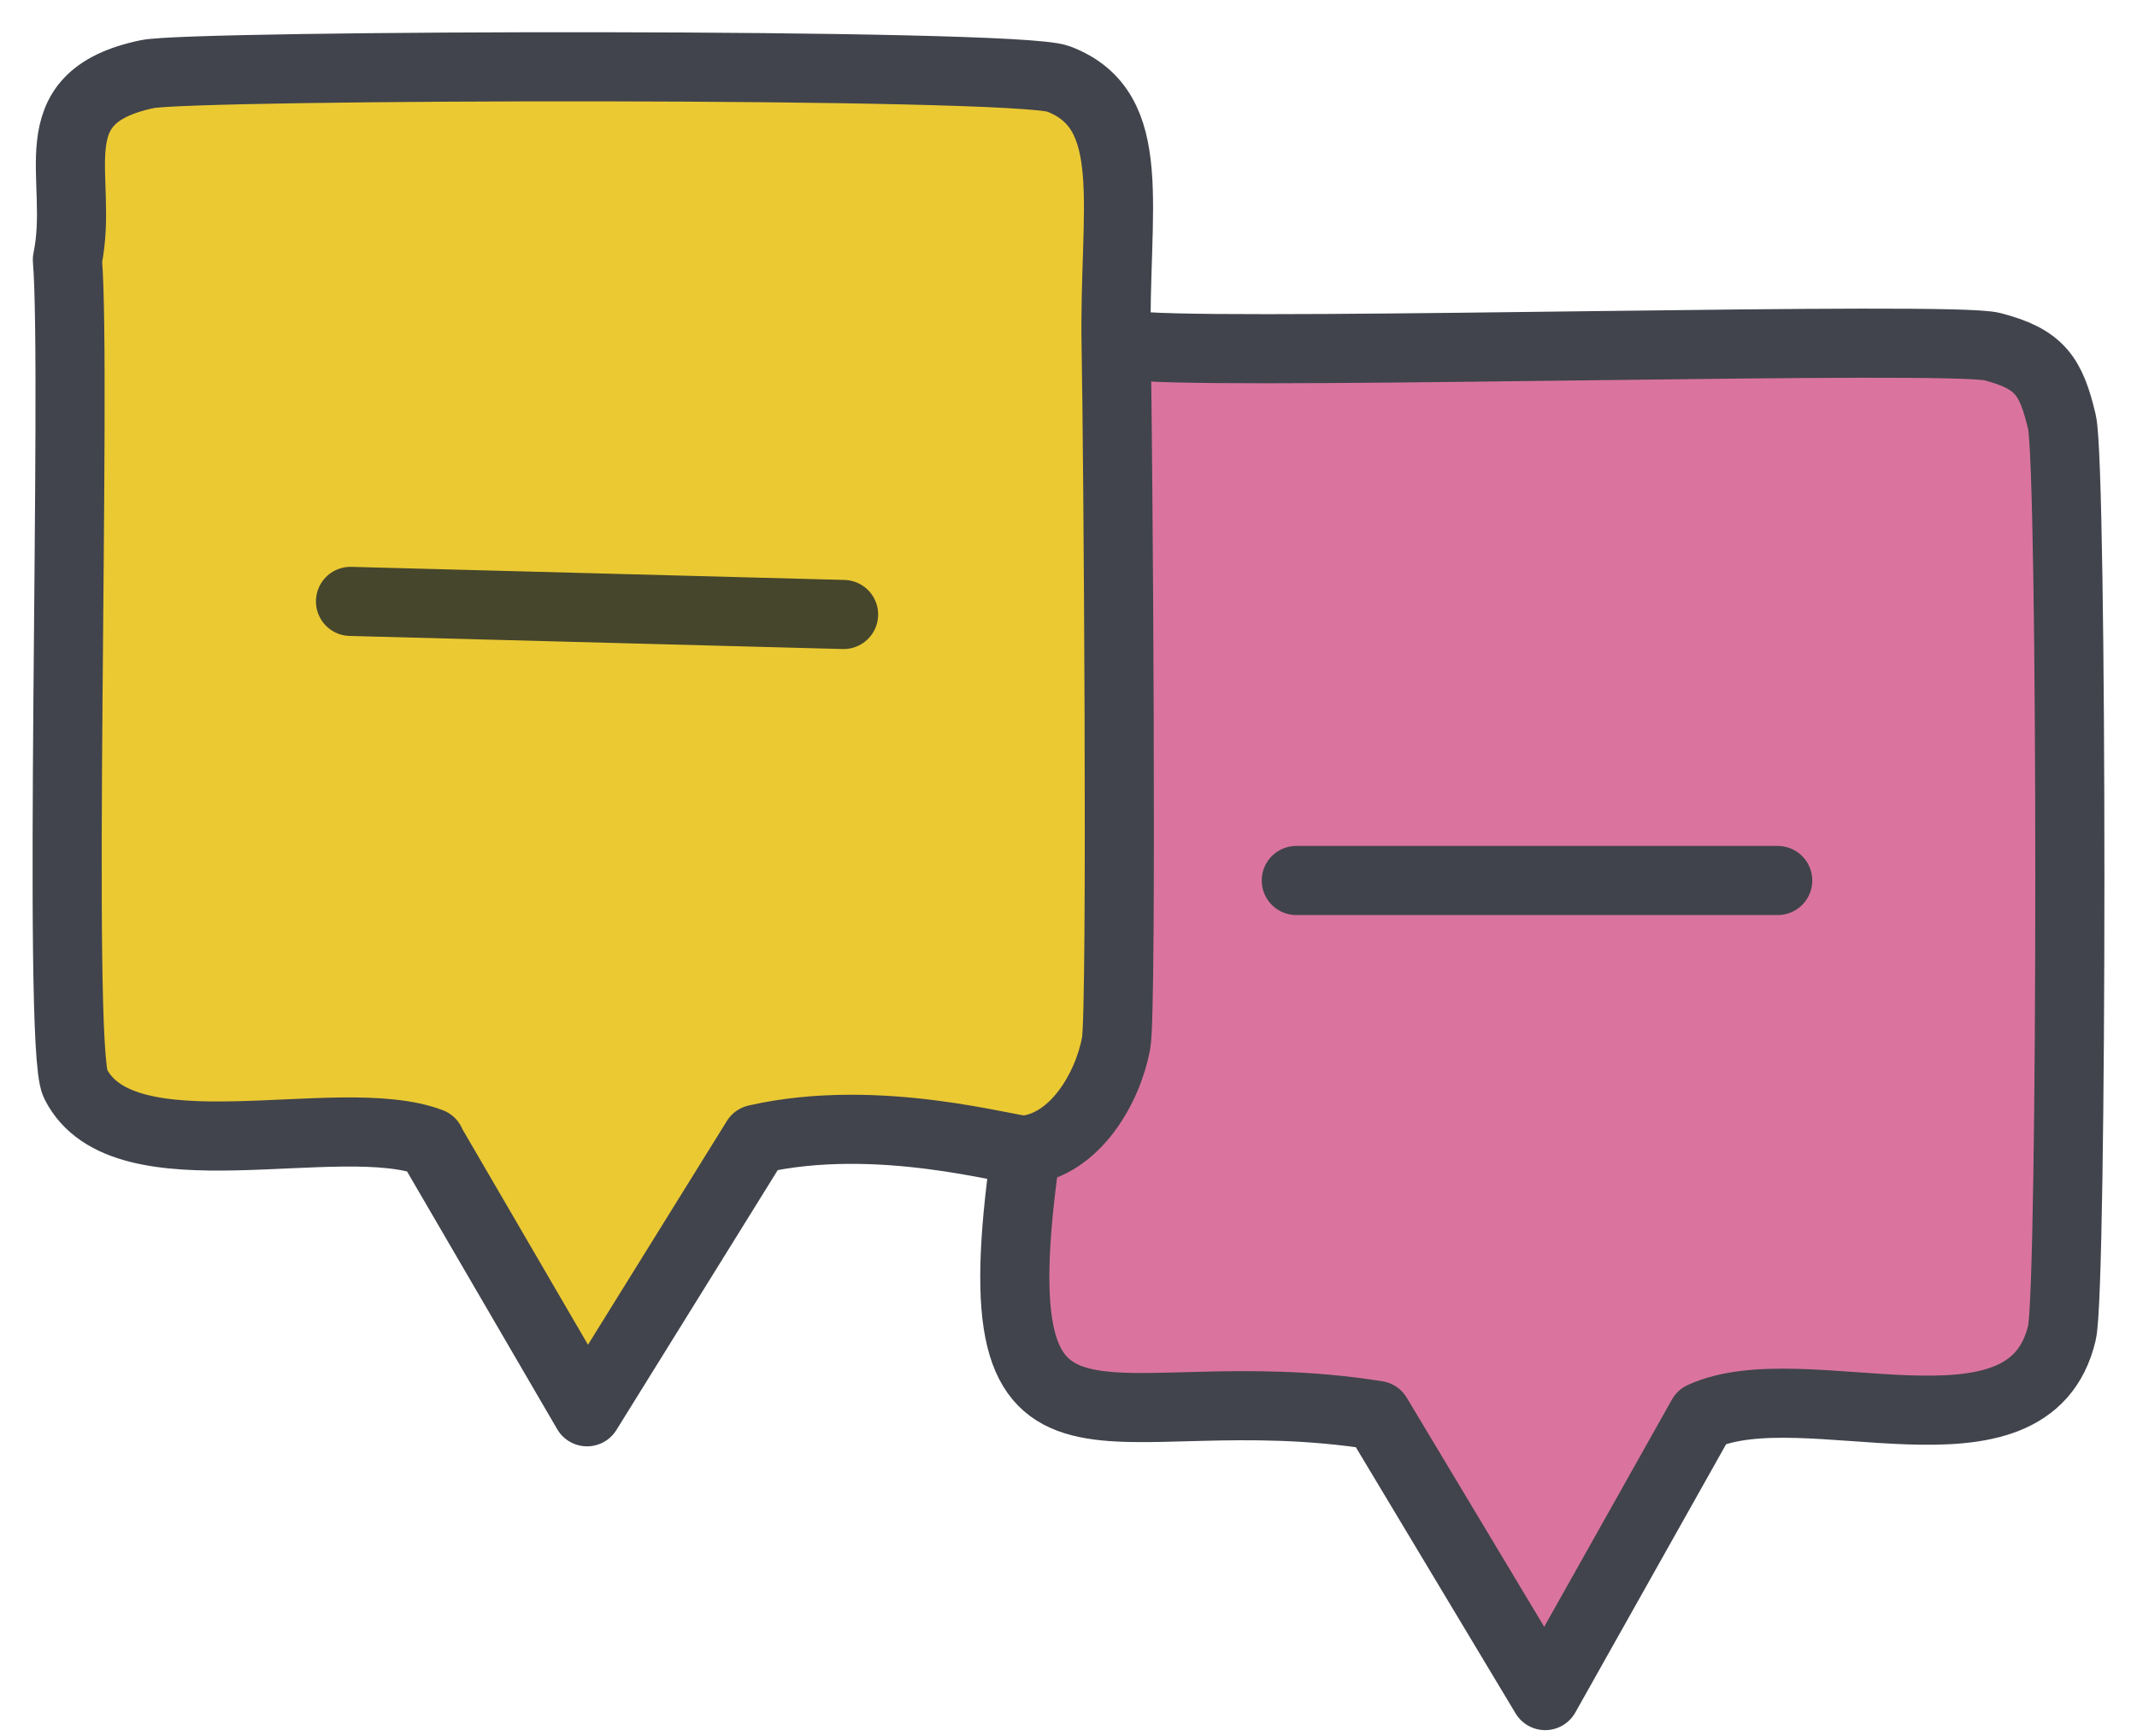
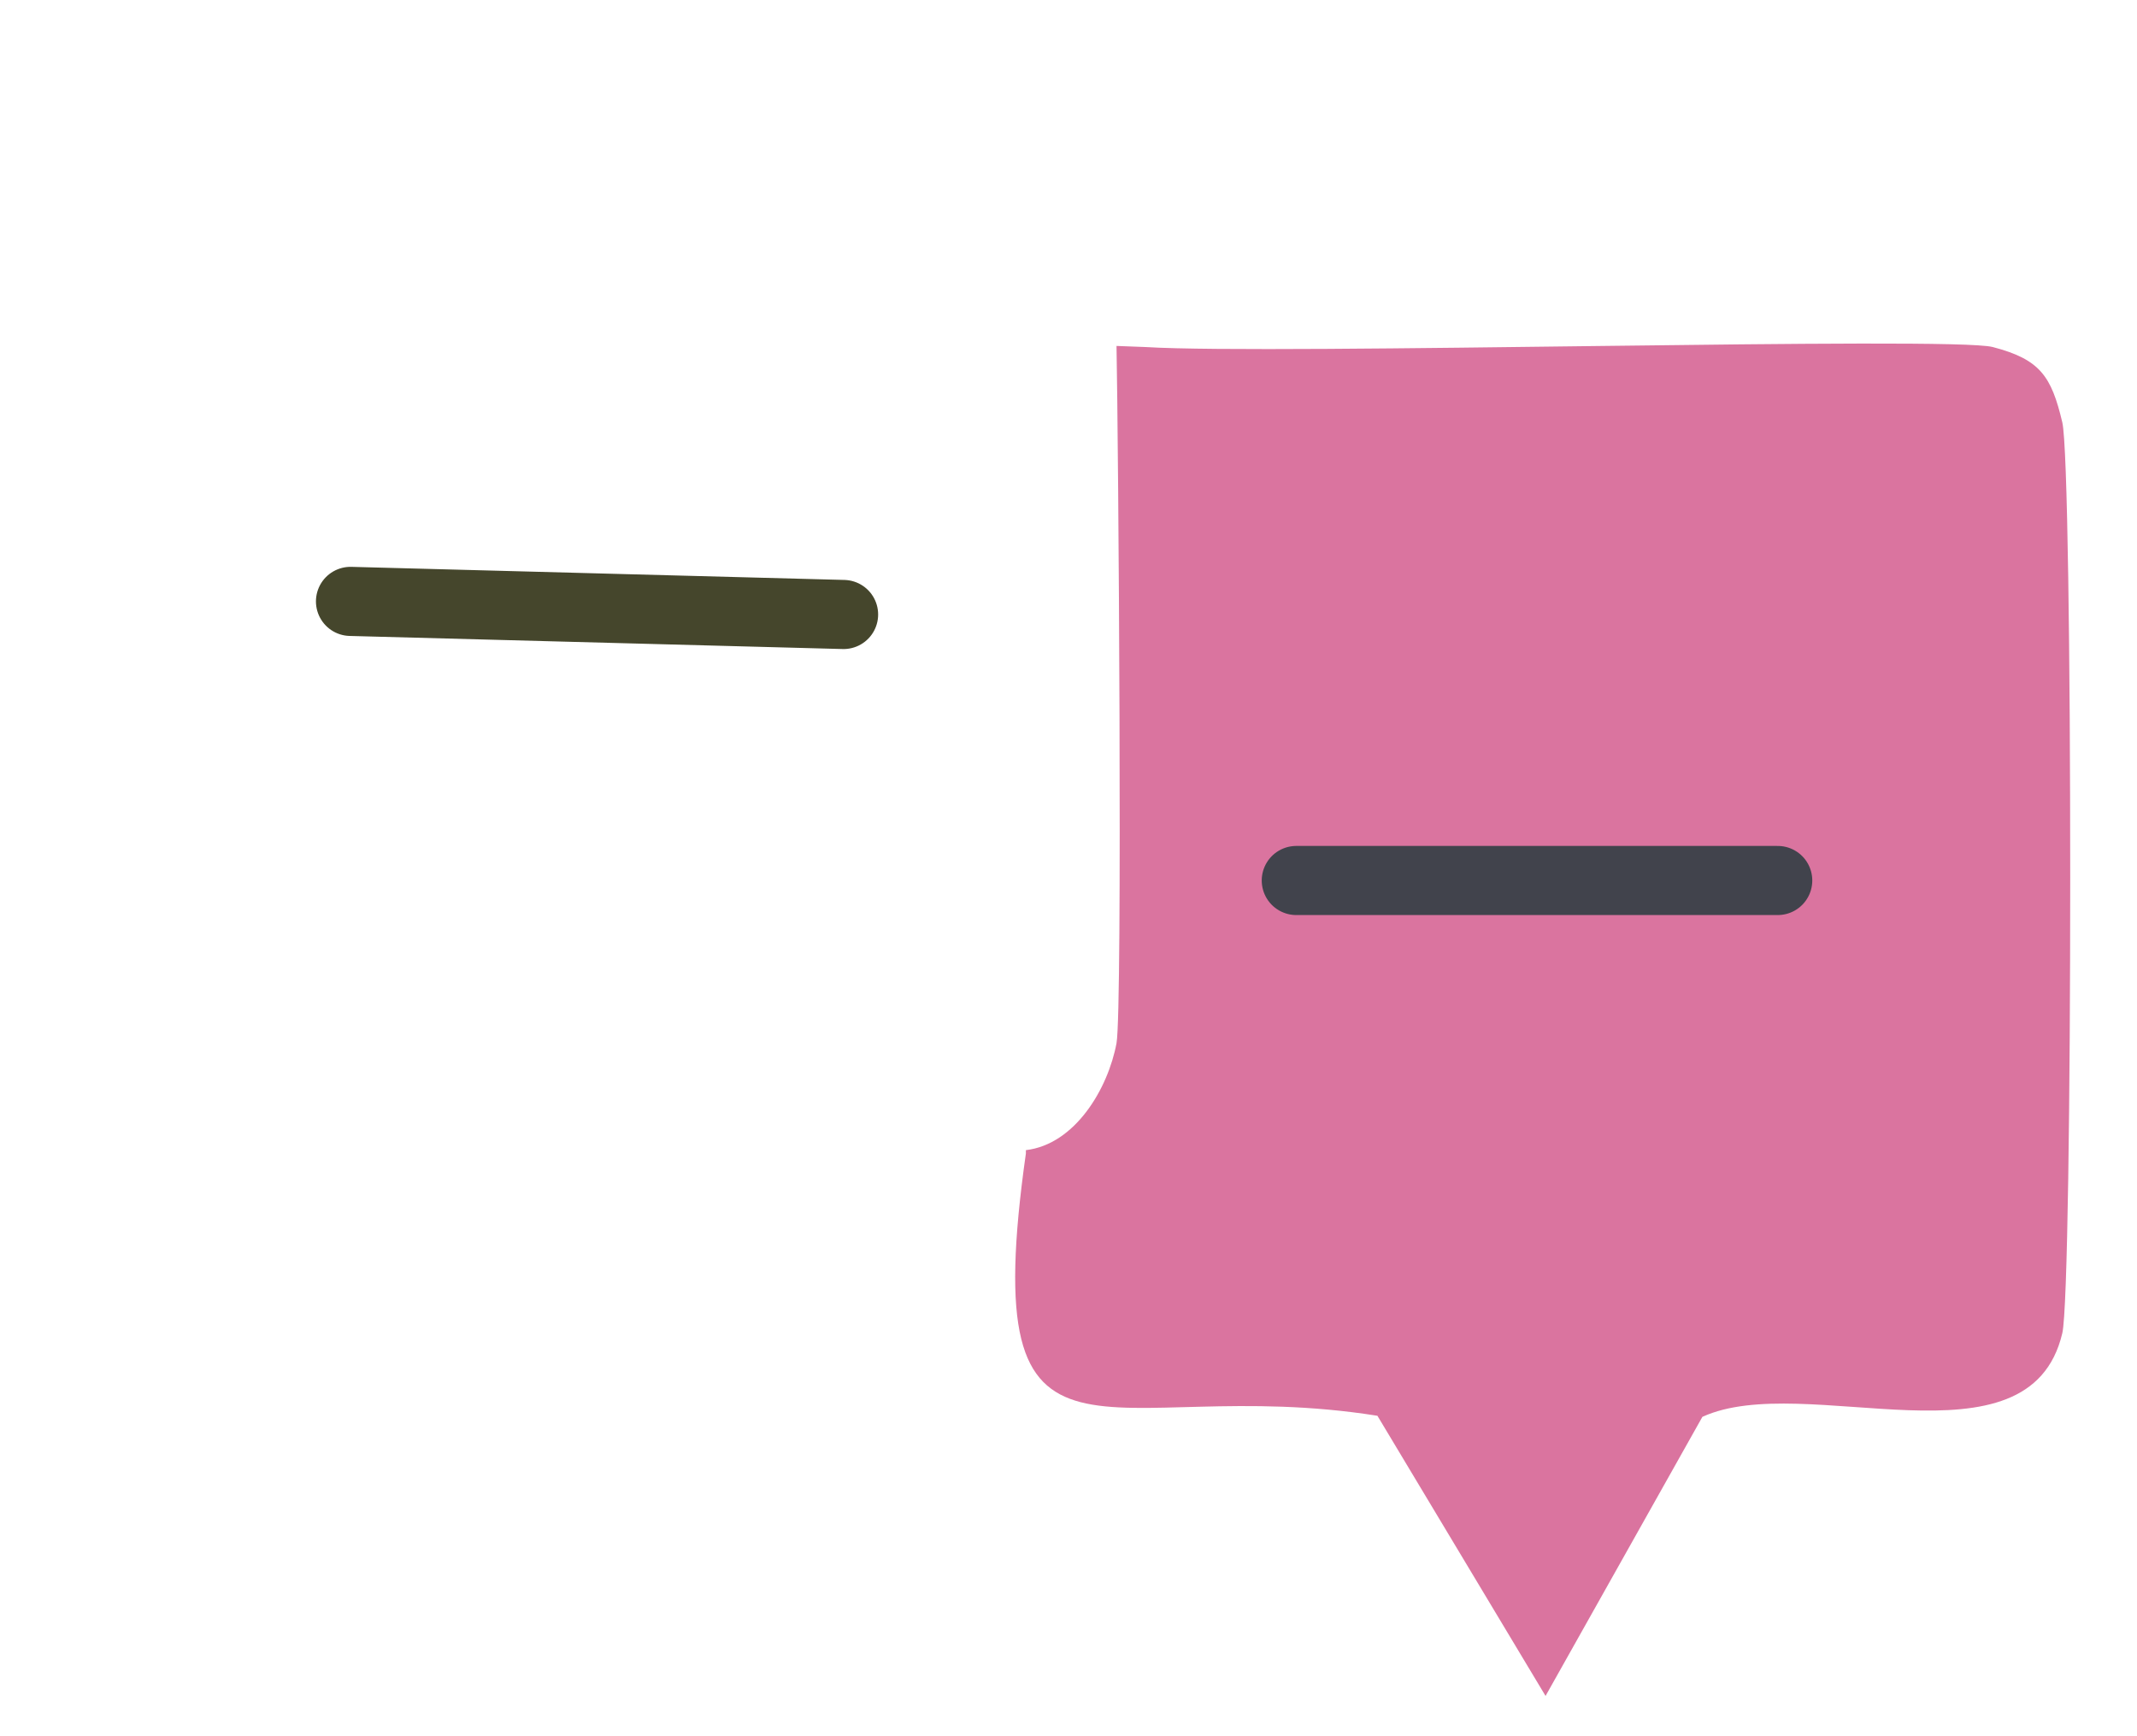
<svg xmlns="http://www.w3.org/2000/svg" width="64" height="52" viewBox="0 0 64 52" fill="none">
-   <path d="M33.427 10.361C33.481 13.086 33.612 30.218 33.427 31.243C33.176 32.594 32.195 34.283 30.702 34.447C30.299 34.49 26.332 33.281 22.648 34.12L17.581 42.283L12.883 34.218C10.126 33.172 3.674 35.319 2.246 32.452C1.691 31.33 2.29 11.168 2.007 7.778C2.53 5.283 1.004 2.928 4.404 2.22C5.745 1.937 30.408 1.871 31.683 2.362C34.157 3.299 33.34 6.231 33.416 10.361H33.427Z" fill="#EBC933" />
  <path d="M30.724 34.545V34.447C32.206 34.272 33.187 32.594 33.438 31.243C33.623 30.218 33.492 13.097 33.438 10.361L34.31 10.394C38.19 10.634 58.45 10.067 59.681 10.394C61.098 10.764 61.436 11.266 61.763 12.65C62.079 13.979 62.079 38.599 61.763 39.929C60.771 44.146 54.047 41.029 50.984 42.435L46.287 50.794L41.252 42.403C33.111 41.106 29.209 45.236 30.724 34.545Z" fill="#DA749F" />
  <path d="M38.822 26.371H53.24" stroke="#41434C" stroke-width="2.07" stroke-linecap="round" stroke-linejoin="round" />
  <path d="M10.497 18.012L25.264 18.404" stroke="#45462C" stroke-width="2.07" stroke-linecap="round" stroke-linejoin="round" />
-   <path d="M12.894 34.218C10.137 33.172 3.685 35.319 2.257 32.452C1.702 31.33 2.301 11.168 2.018 7.778C2.541 5.283 1.015 2.928 4.415 2.22C5.756 1.937 30.419 1.871 31.694 2.362C34.168 3.299 33.351 6.231 33.427 10.361C33.481 13.086 33.612 30.218 33.427 31.243C33.176 32.594 32.196 34.283 30.702 34.447C30.299 34.49 26.332 33.281 22.648 34.12L17.581 42.283L12.883 34.218H12.894Z" stroke="#41444C" stroke-width="2.07" stroke-linecap="round" stroke-linejoin="round" />
-   <path d="M34.299 10.383C38.179 10.623 58.439 10.056 59.671 10.383C61.087 10.753 61.425 11.255 61.752 12.639C62.068 13.968 62.068 38.588 61.752 39.918C60.761 44.135 54.036 41.018 50.974 42.424L46.276 50.783L41.241 42.392C33.1 41.095 29.198 45.225 30.713 34.534" stroke="#41444C" stroke-width="2.07" stroke-linecap="round" stroke-linejoin="round" />
</svg>